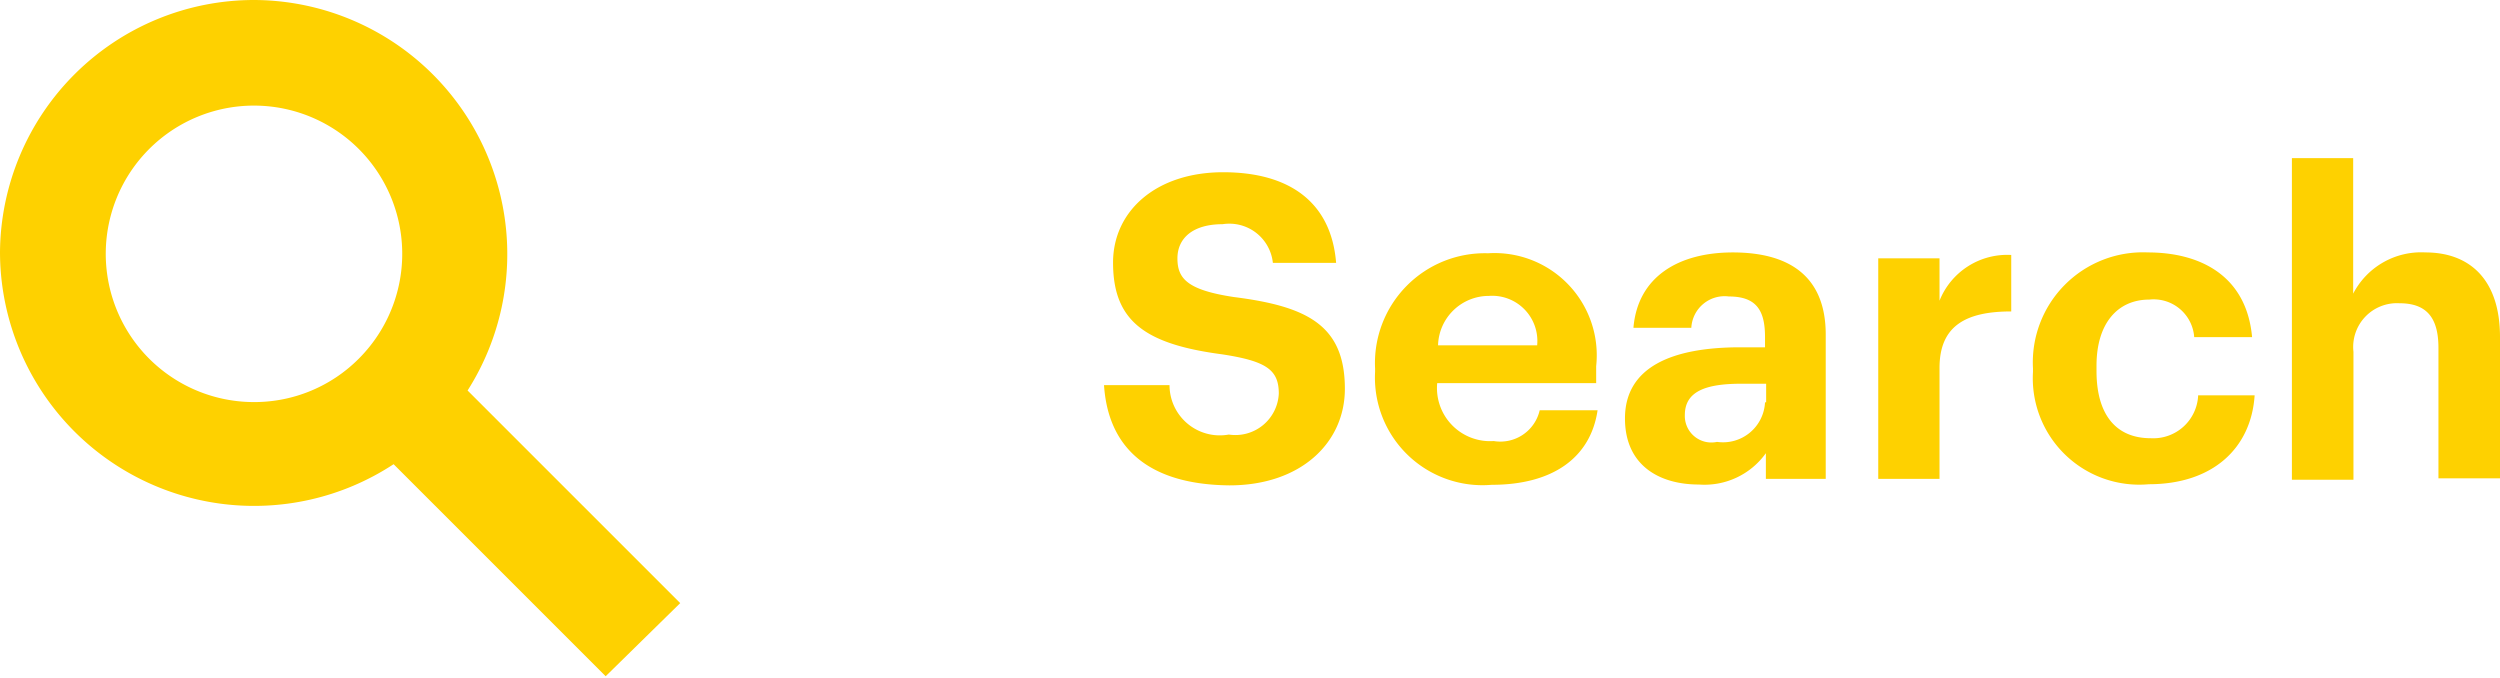
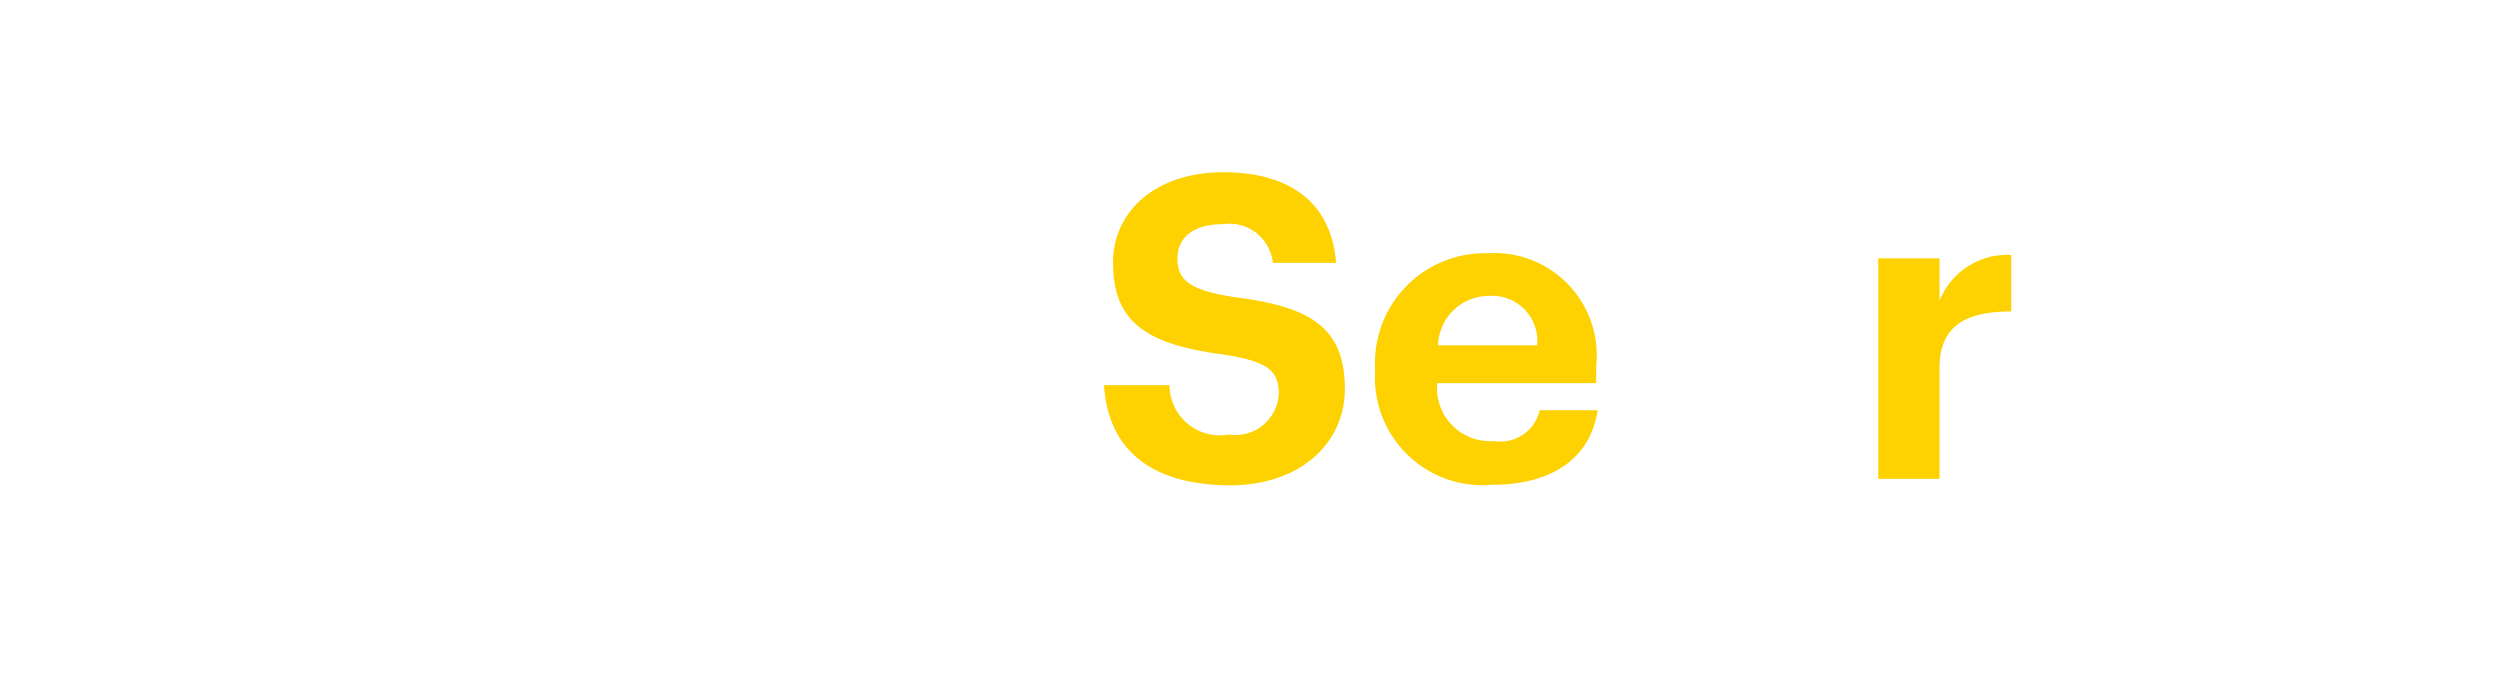
<svg xmlns="http://www.w3.org/2000/svg" id="Search_yellow" data-name="Search yellow" viewBox="0 0 88.54 24">
  <defs>
    <style>.cls-1{fill:#fed100;}</style>
  </defs>
  <title>charm-menu-search-active</title>
-   <path class="cls-1" d="M24.09,21.42l-7.53-7.53A9,9,0,0,0,9,.06,9,9,0,0,0,0,9a9,9,0,0,0,13.94,7.5l7.51,7.51ZM9,14.3a5.25,5.25,0,1,1,3.71-1.54A5.22,5.22,0,0,1,9,14.3Z" transform="translate(0 -0.06)" />
  <path class="cls-1" d="M39.1,13.7h2.32a1.78,1.78,0,0,0,2.1,1.75A1.54,1.54,0,0,0,45.29,14c0-.85-0.45-1.15-2-1.39-2.74-.36-3.87-1.18-3.87-3.25,0-1.83,1.53-3.2,3.9-3.2s3.83,1.08,4,3.21H45.08A1.55,1.55,0,0,0,43.3,8c-1.06,0-1.6.5-1.6,1.21s0.34,1.12,2,1.37c2.6,0.33,3.93,1,3.93,3.25,0,1.91-1.56,3.42-4.09,3.42C40.58,17.22,39.24,15.84,39.1,13.7Z" transform="translate(0 -0.06)" />
  <path class="cls-1" d="M48.7,13.23V13.11a3.89,3.89,0,0,1,4-4.08,3.62,3.62,0,0,1,3.83,4v0.6H50.9a1.88,1.88,0,0,0,2,2.05,1.43,1.43,0,0,0,1.63-1.09h2.05c-0.25,1.69-1.6,2.64-3.75,2.64A3.81,3.81,0,0,1,48.7,13.23Zm5.74-.94a1.6,1.6,0,0,0-1.71-1.75,1.8,1.8,0,0,0-1.8,1.75h3.51Z" transform="translate(0 -0.06)" />
-   <path class="cls-1" d="M57.55,14.88c0-1.83,1.68-2.52,4.08-2.52h0.88V12c0-.93-0.29-1.44-1.28-1.44a1.18,1.18,0,0,0-1.33,1.11H57.85C58,9.86,59.45,9,61.37,9s3.29,0.78,3.29,2.91v5.11H62.54V16.11a2.67,2.67,0,0,1-2.37,1.11C58.75,17.22,57.55,16.53,57.55,14.88Zm5-.57V13.65H61.67c-1.26,0-2,.27-2,1.11a0.94,0.94,0,0,0,1.14.95A1.49,1.49,0,0,0,62.51,14.31Z" transform="translate(0 -0.06)" />
  <path class="cls-1" d="M66.52,9.21h2.17v1.5a2.58,2.58,0,0,1,2.54-1.62v2c-1.61,0-2.54.51-2.54,2v3.93H66.52V9.21Z" transform="translate(0 -0.06)" />
-   <path class="cls-1" d="M72,13.23V13.11A3.9,3.9,0,0,1,76.07,9c1.81,0,3.49.79,3.69,3H77.71a1.44,1.44,0,0,0-1.59-1.33c-1.12,0-1.87.84-1.87,2.34V13.2c0,1.57.71,2.38,1.92,2.38a1.59,1.59,0,0,0,1.68-1.52h2c-0.12,1.86-1.47,3.15-3.75,3.15A3.77,3.77,0,0,1,72,13.23Z" transform="translate(0 -0.06)" />
-   <path class="cls-1" d="M81.17,5.66h2.17v4.8A2.71,2.71,0,0,1,85.9,9c1.54,0,2.64.93,2.64,3v5H86.36V12.38c0-1.07-.42-1.58-1.38-1.58a1.55,1.55,0,0,0-1.63,1.72v4.53H81.17V5.66Z" transform="translate(0 -0.06)" />
</svg>